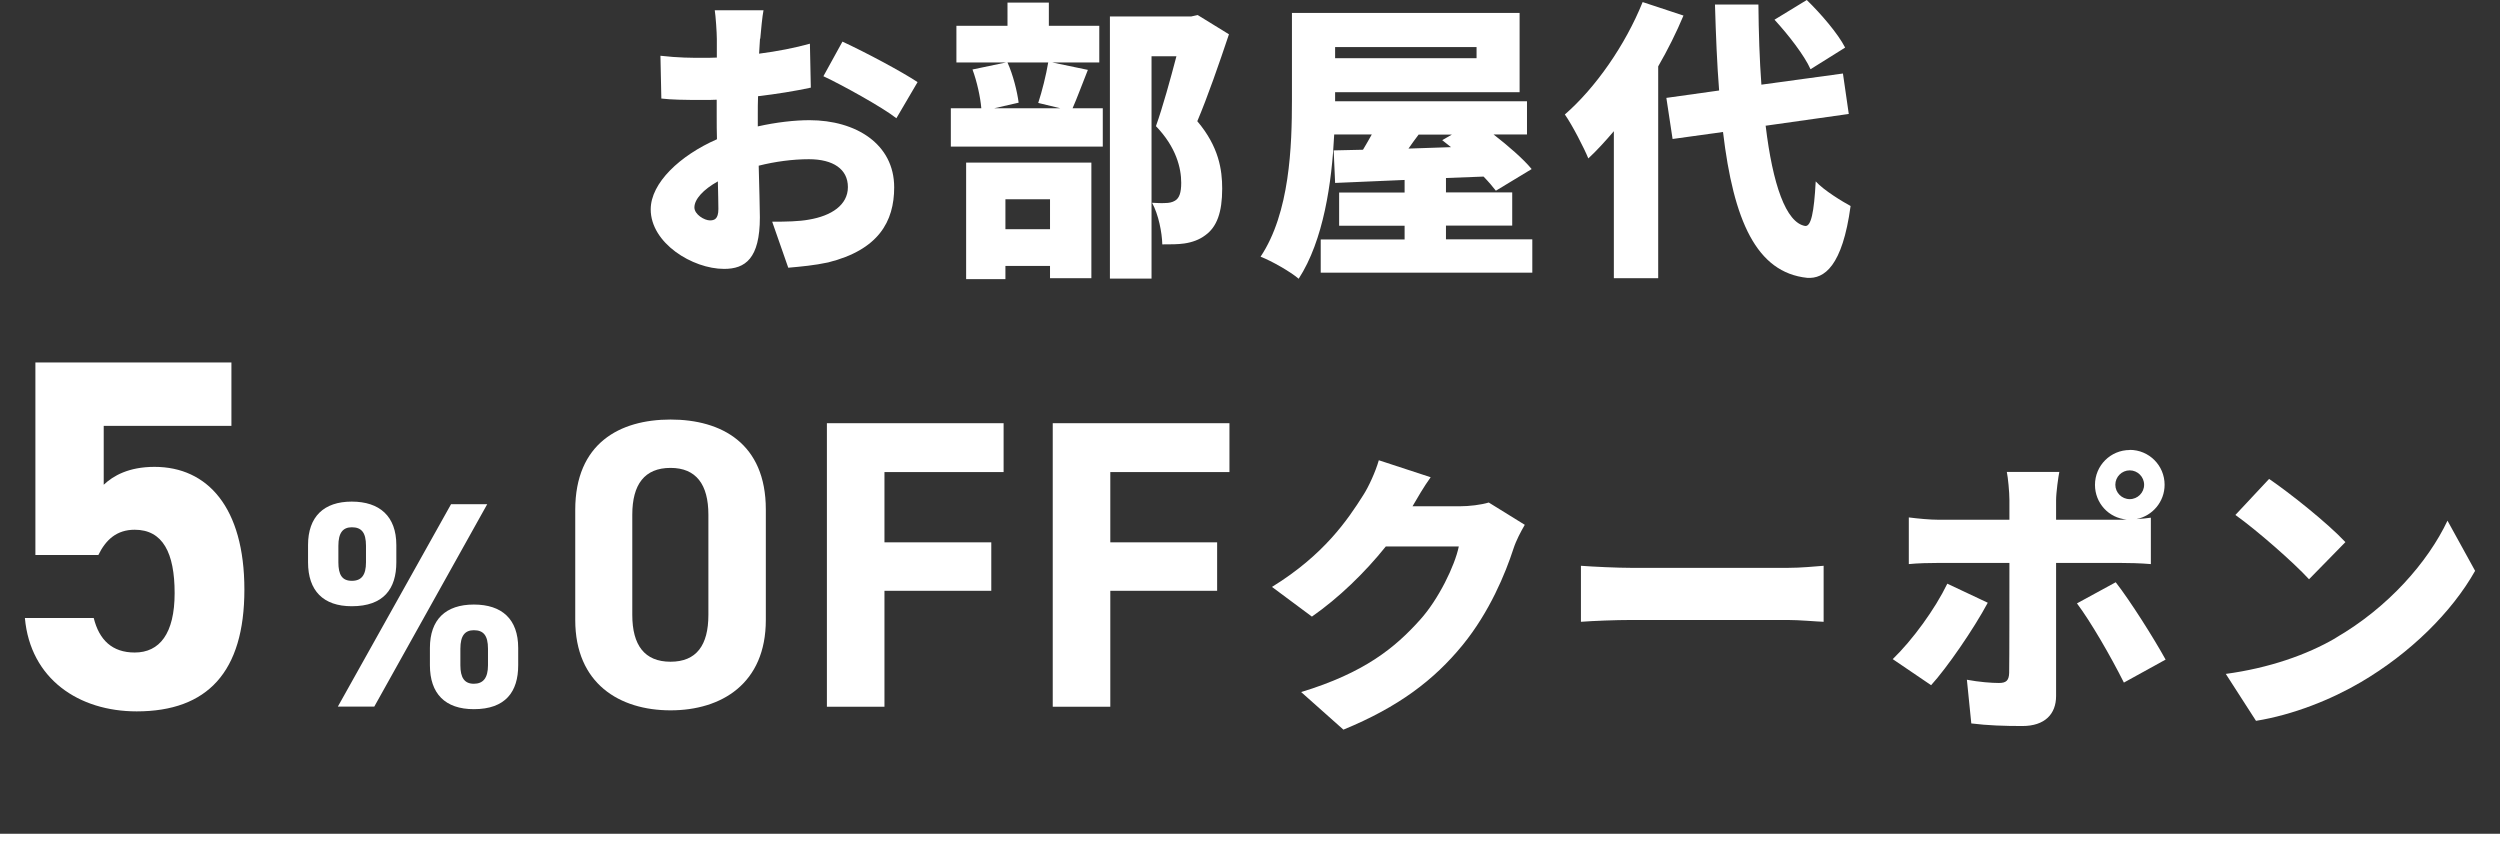
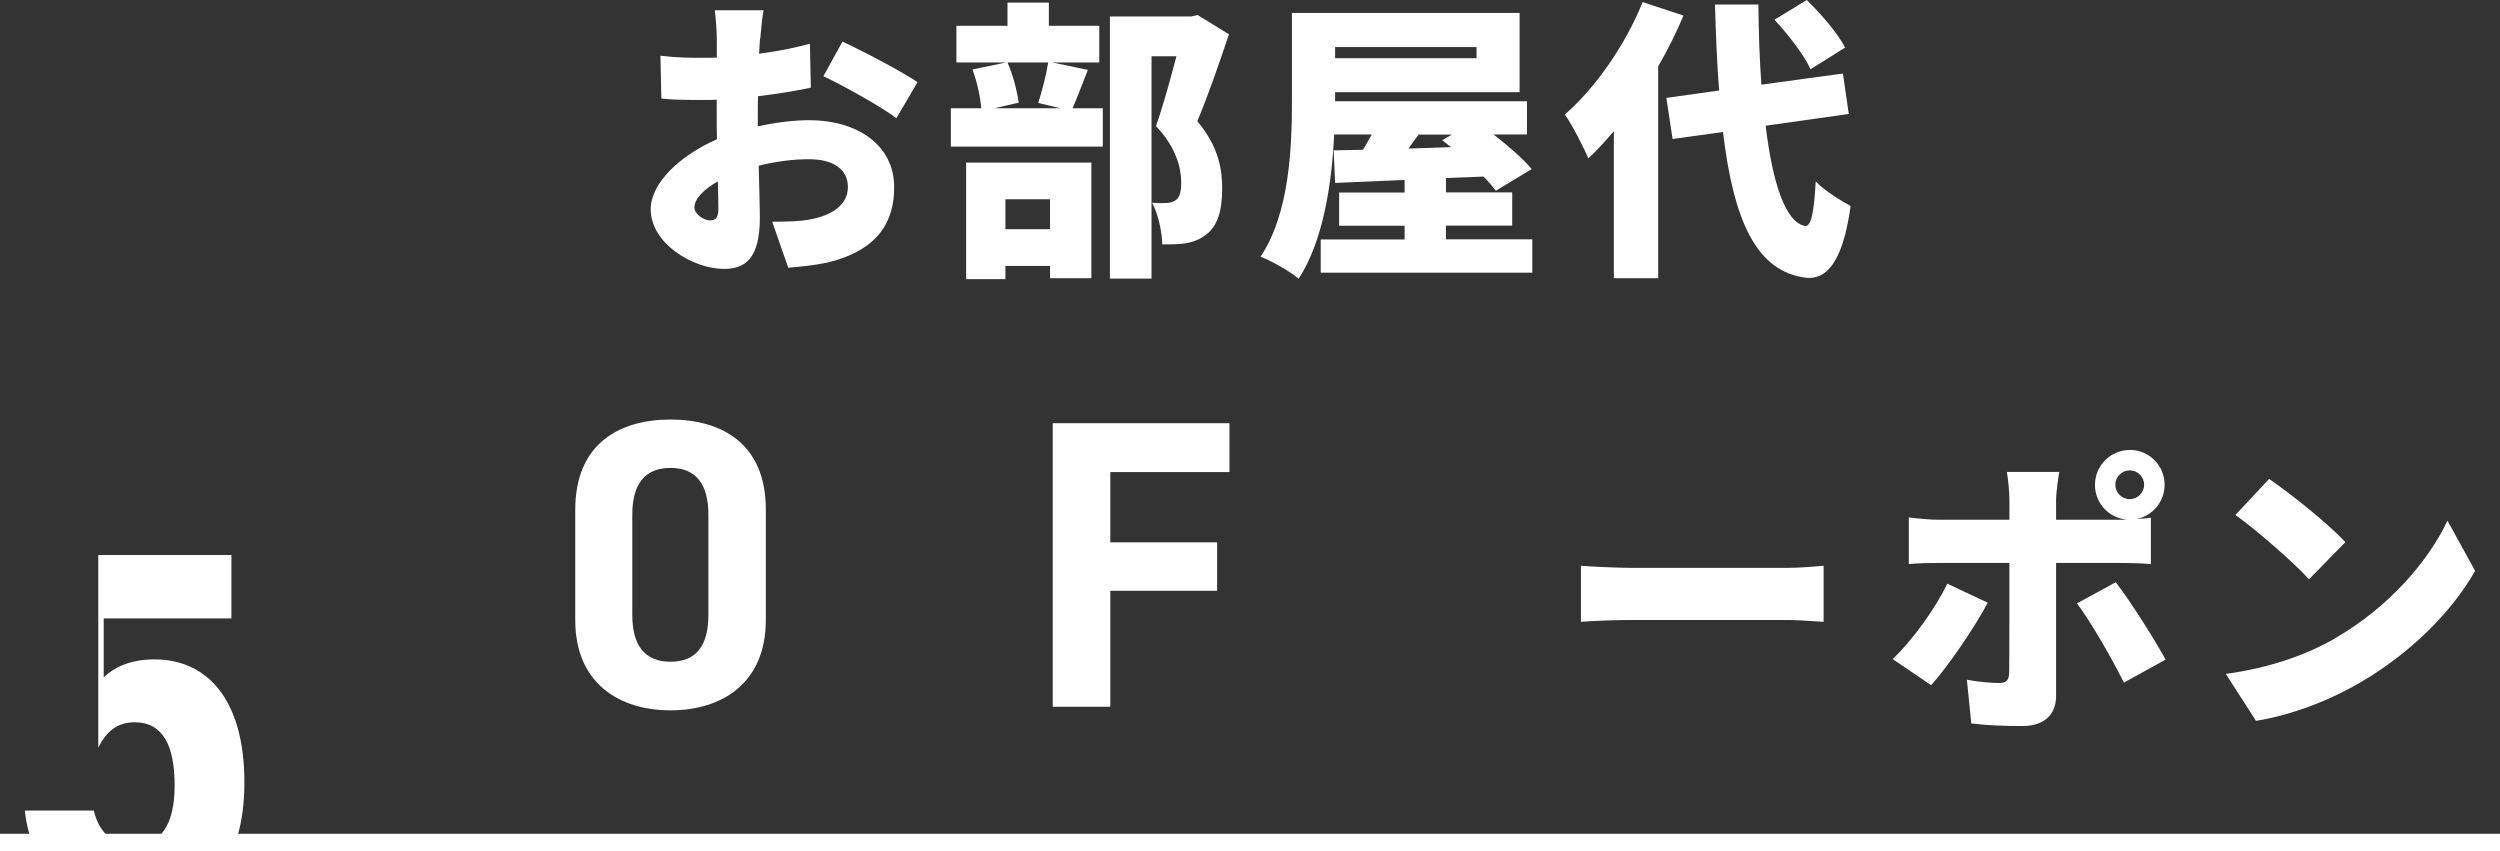
<svg xmlns="http://www.w3.org/2000/svg" id="_レイヤー_2" data-name="レイヤー 2" viewBox="0 0 192.83 65.66">
  <rect x="0" y="0" width="192.83" height="65.66" fill="#333333" stroke="none" />
  <defs>
    <style>
      .cls-1 {
        fill: #fff;
      }
    </style>
  </defs>
  <g id="sp">
    <g>
      <rect class="cls-1" y="64.31" width="192.83" height="1.35" />
      <g>
        <path class="cls-1" d="m58.62,2.99l-.07,1.15c1.4-.18,2.78-.45,3.92-.77l.07,3.39c-1.25.27-2.69.5-4.07.66-.02.48-.02.95-.02,1.45v.88c1.42-.32,2.85-.48,3.98-.48,3.58,0,6.54,1.83,6.54,5.18,0,2.65-1.22,4.82-5.09,5.79-1.06.23-2.08.32-3.08.41l-1.24-3.55c1.09,0,2.08-.02,2.83-.16,1.74-.29,3.01-1.13,3.01-2.51s-1.13-2.15-3.01-2.15c-1.24,0-2.6.18-3.87.5.04,1.7.09,3.28.09,3.98,0,3.19-1.13,3.98-2.76,3.98-2.44,0-5.66-1.99-5.66-4.59,0-2.04,2.26-4.16,5.11-5.41-.02-.59-.02-1.18-.02-1.76v-1.29c-.36.02-.68.02-.97.02-1.63,0-2.53-.02-3.3-.11l-.07-3.3c1.38.16,2.44.16,3.26.16.34,0,.7,0,1.09-.02v-1.43c0-.48-.09-1.79-.16-2.22h3.76c-.09.43-.2,1.61-.25,2.19Zm-3.87,14.01c.34,0,.66-.09.66-.88,0-.43-.02-1.2-.04-2.13-1.13.63-1.81,1.38-1.81,2.01,0,.54.77,1,1.2,1Zm16.02-10.66l-1.63,2.78c-1.06-.84-4.25-2.6-5.63-3.24l1.47-2.67c1.81.84,4.53,2.29,5.79,3.12Z" />
        <path class="cls-1" d="m83.91,5.39c-.45,1.13-.84,2.19-1.18,2.96h2.33v2.96h-11.72v-2.96h2.35c-.07-.86-.34-2.08-.68-2.99l2.58-.54h-3.82V1.99h3.94V.2h3.19v1.79h3.89v2.83h-3.62l2.74.57Zm-9.39,7.15h9.66v8.92h-3.19v-.95h-3.44v1.02h-3.03v-8.98Zm3.19-7.72c.43.95.75,2.24.86,3.1l-1.88.43h5.09l-1.7-.41c.29-.88.61-2.15.77-3.12h-3.15Zm-.16,10.55v2.31h3.44v-2.31h-3.44Zm17.24-12.72c-.75,2.24-1.65,4.84-2.44,6.7,1.67,1.97,1.92,3.76,1.92,5.2,0,1.83-.41,2.96-1.31,3.6-.45.34-1,.54-1.61.63-.48.07-1.06.07-1.7.07-.02-.9-.29-2.31-.79-3.21.41.02.72.04,1.02.02.27,0,.54-.05.75-.18.34-.2.48-.63.48-1.38,0-1.13-.38-2.74-1.95-4.37.52-1.45,1.13-3.67,1.58-5.39h-1.92v17.15h-3.21V1.27h6.27l.5-.11,2.42,1.49Z" />
        <path class="cls-1" d="m118.19,18.47v2.56h-16.32v-2.56h6.47v-1.06h-5.05v-2.56h5.05v-.97l-5.36.23-.11-2.51,2.26-.05c.23-.38.45-.77.68-1.18h-2.9c-.18,3.71-.82,8.17-2.74,11.13-.63-.54-2.1-1.38-2.94-1.7,2.26-3.39,2.42-8.53,2.42-12.11V1h17.56v6.11h-14.23v.7h14.8v2.56h-2.58c1.13.88,2.29,1.88,2.94,2.67l-2.76,1.67c-.25-.32-.57-.7-.95-1.09l-2.9.11v1.11h5.11v2.56h-5.11v1.06h6.65Zm-15.21-14.84v.86h10.91v-.86h-10.91Zm6.45,6.74c-.27.36-.54.72-.79,1.09l3.28-.11-.68-.54.75-.43h-2.56Z" />
        <path class="cls-1" d="m129.85,1.2c-.54,1.29-1.2,2.62-1.95,3.92v16.34h-3.42v-11.34c-.66.77-1.31,1.49-1.97,2.1-.32-.79-1.24-2.58-1.81-3.39,2.35-2.04,4.66-5.34,6-8.67l3.15,1.04Zm6.34,8.51c.54,4.5,1.56,7.47,3.05,7.72.45.04.68-1.02.81-3.44.63.7,2.1,1.58,2.69,1.9-.63,4.66-2.04,5.63-3.35,5.54-3.91-.41-5.68-4.41-6.49-11.25l-3.89.54-.48-3.17,4.07-.57c-.16-2.01-.25-4.23-.32-6.63h3.35c.02,2.19.09,4.28.23,6.18l6.29-.86.45,3.12-6.43.91Zm3.46-4.37c-.47-1.06-1.72-2.67-2.78-3.82l2.49-1.52c1.09,1.06,2.4,2.58,2.96,3.67l-2.67,1.67Z" />
-         <path class="cls-1" d="m7.58,42.81H2.73v-14.85h15.12v4.89h-9.85v4.54c.73-.69,1.92-1.38,3.92-1.38,4.08,0,6.93,3.12,6.93,9.47s-2.85,9.39-8.31,9.39c-4.46,0-8.2-2.5-8.62-7.2h5.31c.42,1.69,1.42,2.66,3.16,2.66,1.92,0,3.08-1.46,3.08-4.58s-.92-4.89-3.08-4.89c-1.39,0-2.23.77-2.81,1.96Z" />
-         <path class="cls-1" d="m30.57,43.37c0,2.04-.97,3.39-3.44,3.39-2.2,0-3.37-1.2-3.37-3.39v-1.33c0-2.19,1.22-3.35,3.37-3.35s3.44,1.13,3.44,3.35v1.33Zm7.01-4.48l-8.71,15.61h-2.81l8.73-15.61h2.78Zm-9.35,4.48v-1.27c0-1.04-.36-1.43-1.09-1.43-.68,0-1.04.41-1.04,1.43v1.27c0,.97.29,1.43,1.04,1.43s1.09-.45,1.09-1.43Zm11.74,7.94c0,2.04-.97,3.39-3.42,3.39-2.22,0-3.39-1.2-3.39-3.39v-1.33c0-2.2,1.22-3.35,3.39-3.35s3.42,1.13,3.42,3.35v1.33Zm-2.33,0v-1.27c0-1.04-.36-1.43-1.09-1.43-.68,0-1.04.41-1.04,1.43v1.27c0,.97.32,1.43,1.04,1.43s1.09-.45,1.09-1.43Z" />
+         <path class="cls-1" d="m7.58,42.81H2.73h15.12v4.89h-9.85v4.54c.73-.69,1.92-1.38,3.92-1.38,4.08,0,6.93,3.12,6.93,9.47s-2.85,9.39-8.31,9.39c-4.46,0-8.2-2.5-8.62-7.2h5.31c.42,1.69,1.42,2.66,3.16,2.66,1.92,0,3.08-1.46,3.08-4.58s-.92-4.89-3.08-4.89c-1.39,0-2.23.77-2.81,1.96Z" />
        <path class="cls-1" d="m59.07,47.82c0,4.91-3.42,6.97-7.35,6.97s-7.35-2.06-7.35-6.97v-8.49c0-5.13,3.42-6.97,7.35-6.97s7.35,1.84,7.35,6.94v8.53Zm-7.35-11.73c-2,0-2.95,1.27-2.95,3.61v7.73c0,2.34.95,3.61,2.95,3.61s2.92-1.27,2.92-3.61v-7.73c0-2.34-.95-3.61-2.92-3.61Z" />
-         <path class="cls-1" d="m77.41,32.64v3.77h-9.19v5.42h8.24v3.74h-8.24v8.94h-4.44v-21.87h13.63Z" />
        <path class="cls-1" d="m94.83,32.64v3.77h-9.19v5.42h8.24v3.74h-8.24v8.94h-4.44v-21.87h13.63Z" />
-         <path class="cls-1" d="m108.95,39.05h3.64c.75,0,1.65-.11,2.24-.29l2.78,1.72c-.29.5-.66,1.18-.88,1.86-.61,1.88-1.83,4.86-3.92,7.42-2.2,2.69-4.93,4.77-9.19,6.52l-3.26-2.9c4.89-1.49,7.24-3.42,9.17-5.57,1.43-1.58,2.69-4.19,2.99-5.66h-5.63c-1.61,2.01-3.62,3.96-5.7,5.41l-3.08-2.29c4.01-2.47,5.84-5.18,7.04-7.08.41-.63.95-1.81,1.2-2.69l4,1.31c-.52.72-1.06,1.65-1.4,2.24Z" />
        <path class="cls-1" d="m125.86,43.8h12.02c1.02,0,2.13-.11,2.78-.16v4.32c-.59-.02-1.86-.14-2.78-.14h-12.02c-1.29,0-2.99.07-3.92.14v-4.32c.91.07,2.81.16,3.92.16Z" />
        <path class="cls-1" d="m148.95,52.85l-2.96-2.01c1.52-1.47,3.26-3.85,4.21-5.82l3.12,1.47c-1.09,2.04-3.17,5.05-4.37,6.36Zm15.32-18.15c1.49,0,2.69,1.2,2.69,2.69,0,1.31-.93,2.4-2.17,2.65.41-.02.81-.07,1.11-.11v3.58c-.77-.07-1.76-.09-2.42-.09h-4.89v10.27c0,1.38-.86,2.31-2.6,2.31-1.36,0-2.67-.04-3.94-.2l-.34-3.37c.95.18,1.92.25,2.47.25s.77-.18.79-.77c.02-.63.02-7.47.02-8.49h-5.43c-.68,0-1.67.02-2.33.09v-3.6c.7.09,1.63.18,2.33.18h5.43v-1.52c0-.63-.11-1.74-.2-2.17h4.05c-.07.32-.25,1.58-.25,2.2v1.49h4.87c.18,0,.36,0,.57-.02-1.38-.11-2.44-1.27-2.44-2.67,0-1.49,1.2-2.69,2.69-2.69Zm2.76,16.18l-3.21,1.77c-1.02-2.04-2.58-4.73-3.62-6.11l2.99-1.63c1.13,1.45,2.94,4.32,3.85,5.97Zm-2.76-12.38c.61,0,1.11-.5,1.11-1.11s-.5-1.11-1.11-1.11-1.11.5-1.11,1.11.5,1.11,1.11,1.11Z" />
        <path class="cls-1" d="m180.14,49.21c4.07-2.35,7.13-5.86,8.64-9.05l2.13,3.87c-1.81,3.21-5.02,6.36-8.8,8.58-2.31,1.36-5.25,2.53-8.1,2.99l-2.33-3.62c3.33-.45,6.25-1.47,8.46-2.76Zm.77-7.4l-2.81,2.87c-1.2-1.31-4.05-3.8-5.68-4.96l2.6-2.78c1.56,1.06,4.53,3.42,5.88,4.87Z" />
      </g>
    </g>
  </g>
</svg>